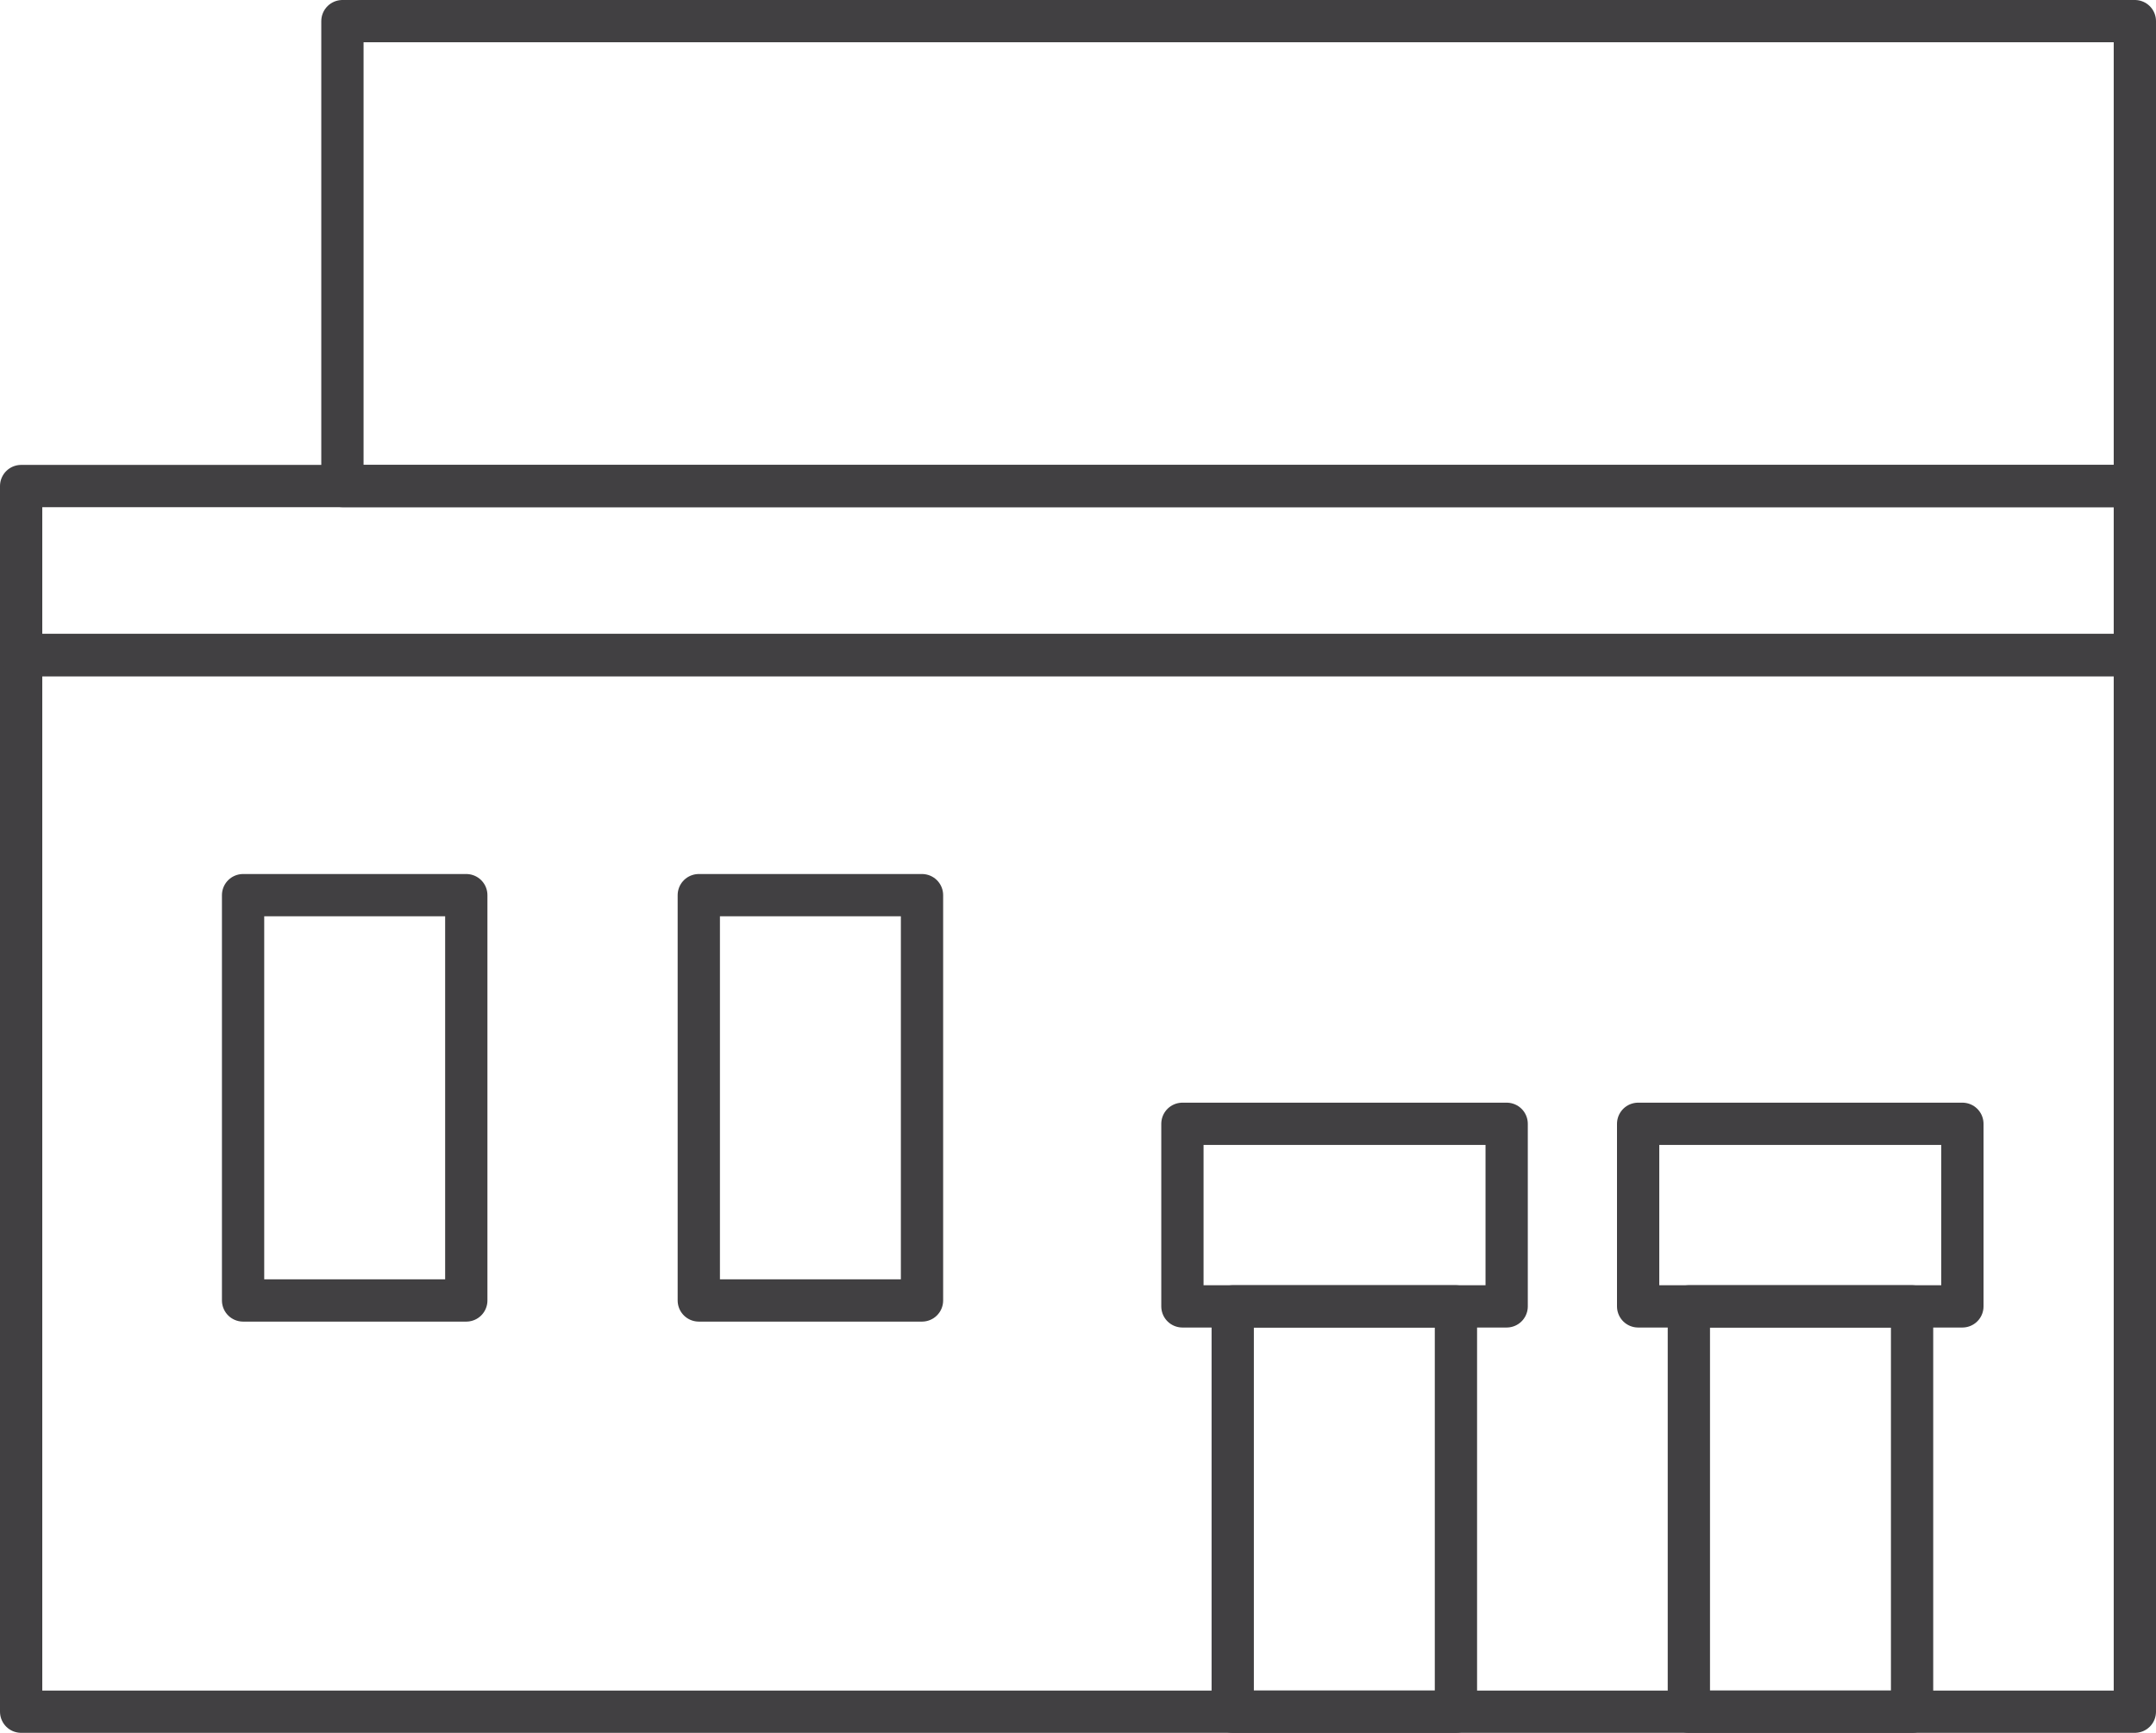
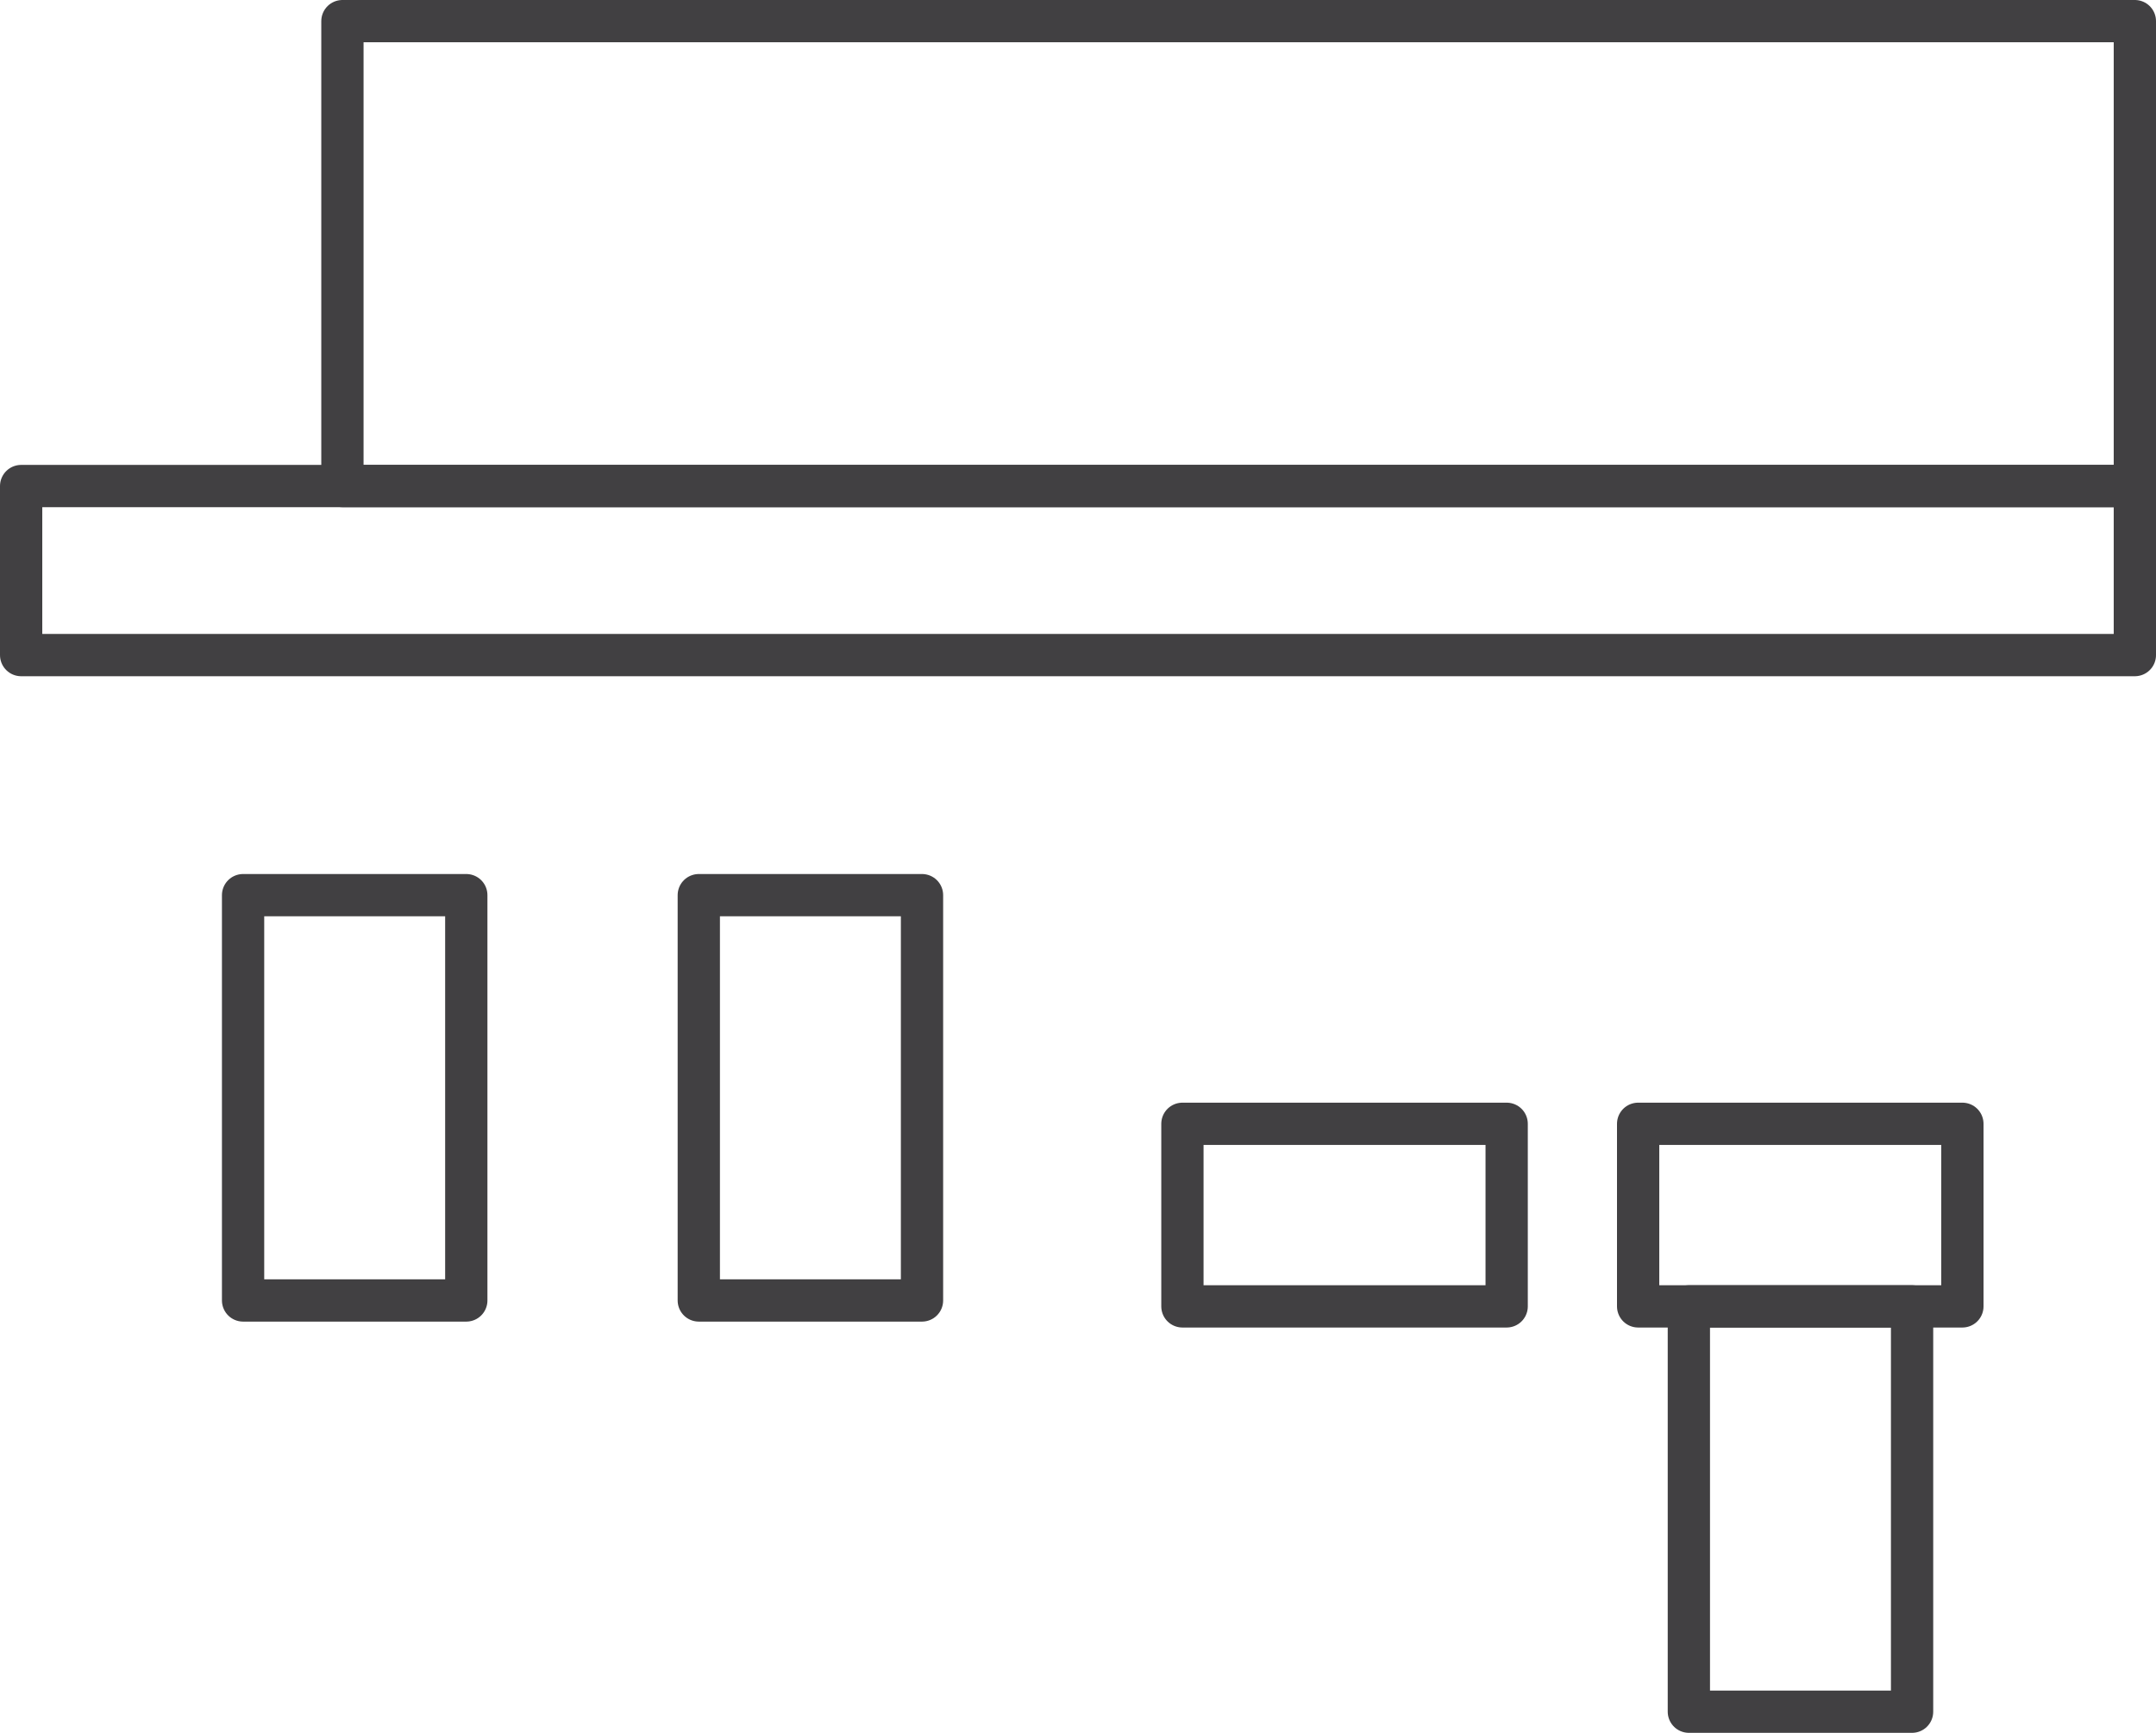
<svg xmlns="http://www.w3.org/2000/svg" id="Layer_2" data-name="Layer 2" viewBox="0 0 51 41">
  <defs>
    <style>.cls-1 {
        fill: none;
        stroke: #414042;
        stroke-linecap: round;
        stroke-linejoin: round;
      }</style>
  </defs>
  <g id="_レイヤー_1" data-name="レイヤー 1">
    <g>
-       <rect class="cls-1" x=".5" y="15.5" width="50" height="25" />
      <rect class="cls-1" x=".5" y="11.5" width="50" height="4" />
      <rect class="cls-1" x="8.1" y=".5" width="42.4" height="11" />
      <rect class="cls-1" x="5.75" y="21.18" width="5.28" height="9.59" />
      <rect class="cls-1" x="16.53" y="21.18" width="5.28" height="9.59" />
      <rect class="cls-1" x="27.97" y="26.59" width="7.67" height="4.32" />
-       <rect class="cls-1" x="29.16" y="30.91" width="5.28" height="9.59" />
      <rect class="cls-1" x="38.75" y="26.59" width="7.67" height="4.32" />
      <rect class="cls-1" x="39.95" y="30.91" width="5.28" height="9.59" />
    </g>
  </g>
</svg>